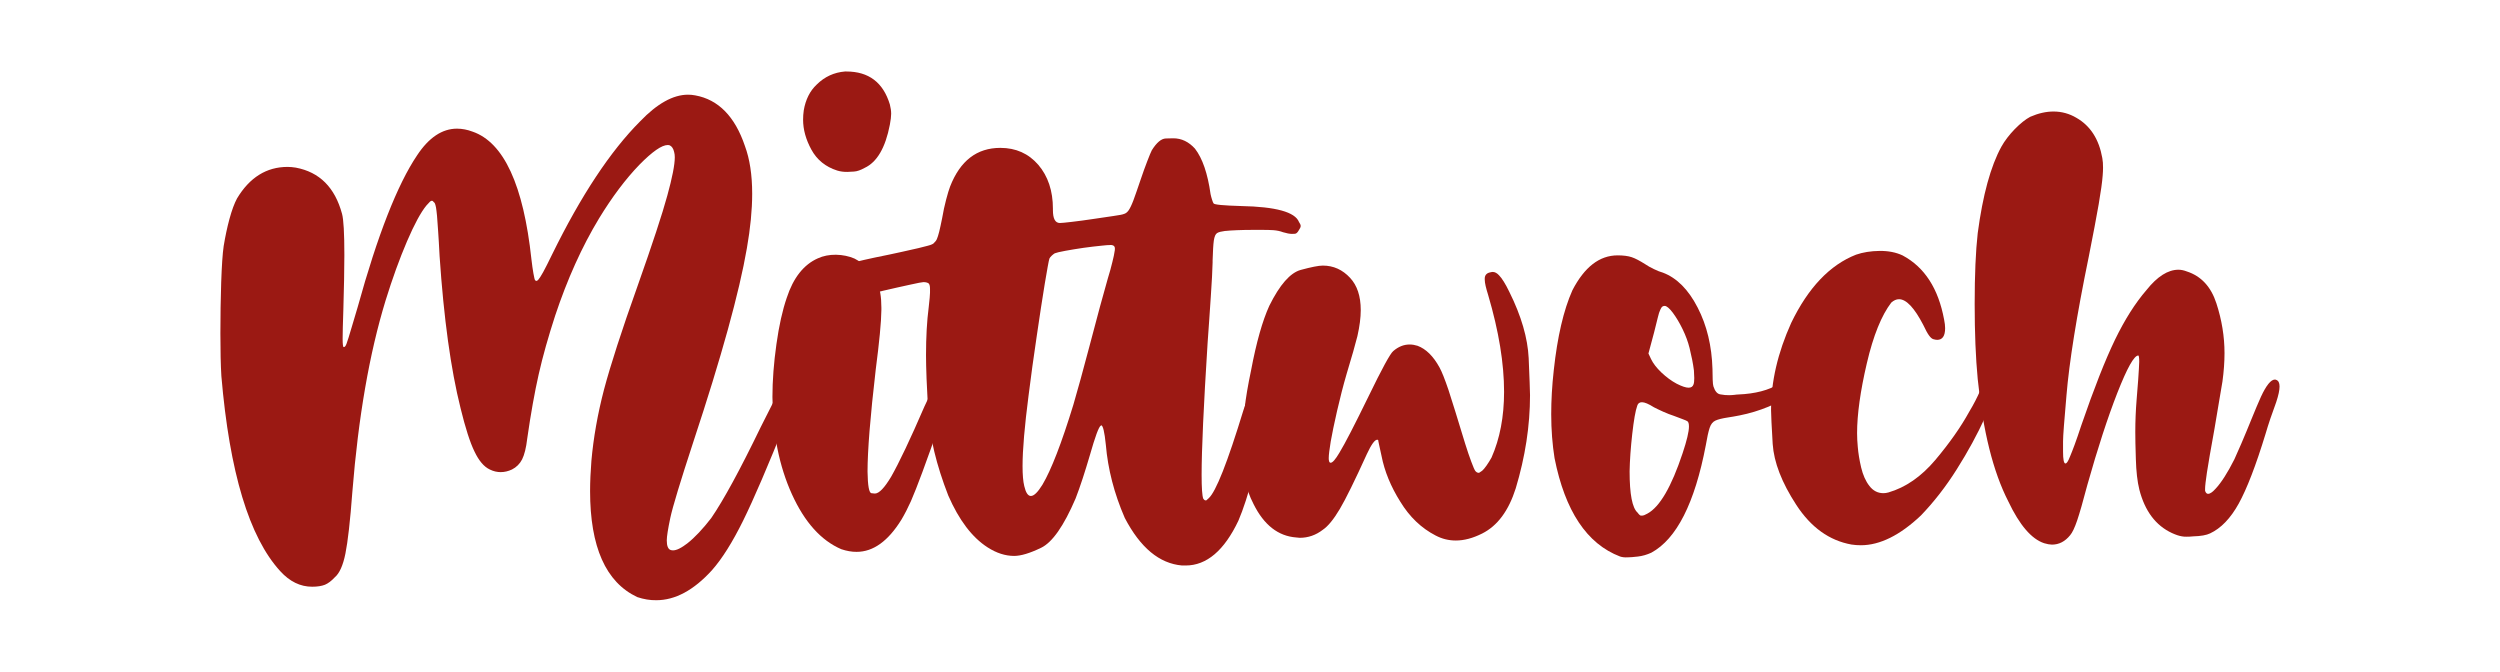
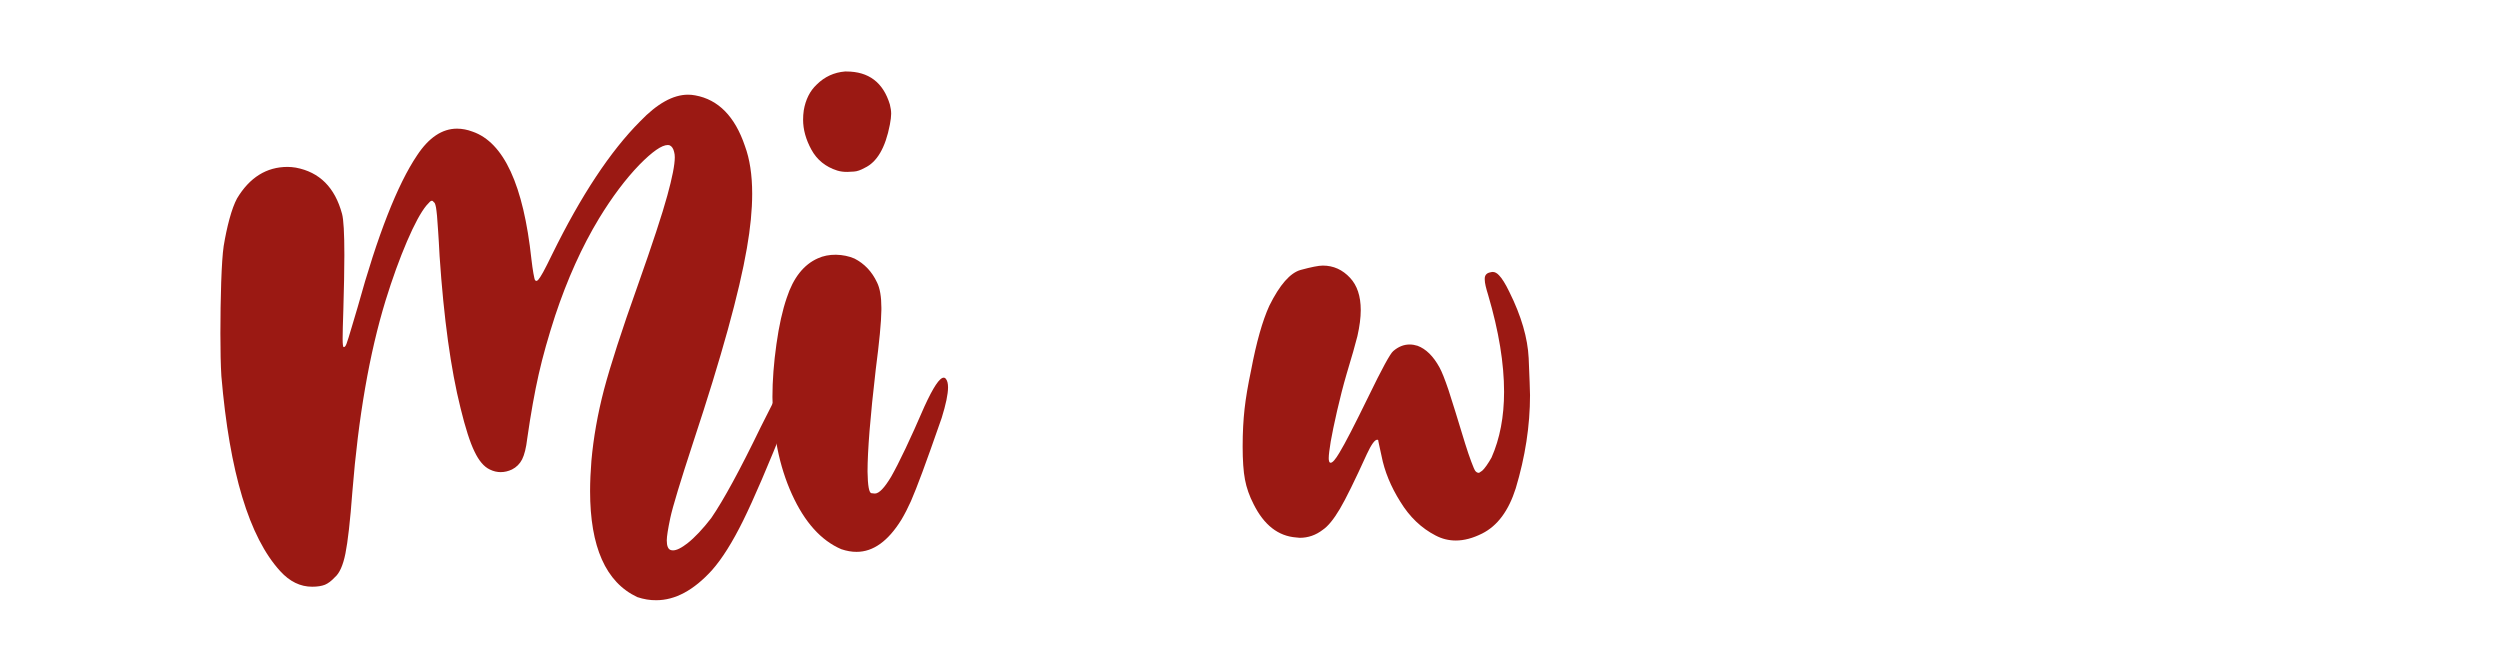
<svg xmlns="http://www.w3.org/2000/svg" version="1.1" id="Calque_1" x="0px" y="0px" width="72.074px" height="19.367px" viewBox="-10.132 -0.336 72.074 19.367" enable-background="new -10.132 -0.336 72.074 19.367" xml:space="preserve">
  <g>
    <path fill="#9B1913" d="M8.24,16.878c-0.908-0.428-1.36-1.447-1.36-3.057c0-0.275,0.014-0.566,0.038-0.873   c0.059-0.664,0.18-1.348,0.363-2.051c0.187-0.703,0.508-1.7,0.969-2.991c0.429-1.213,0.714-2.08,0.856-2.602   c0.144-0.521,0.216-0.891,0.216-1.107c0-0.057-0.006-0.106-0.019-0.152C9.281,3.949,9.24,3.886,9.178,3.855   c-0.02-0.006-0.038-0.01-0.059-0.01c-0.172,0-0.442,0.188-0.812,0.563C7.904,4.824,7.515,5.343,7.138,5.961   C6.646,6.774,6.224,7.709,5.871,8.77C5.676,9.371,5.517,9.93,5.399,10.452s-0.229,1.141-0.331,1.854   c-0.031,0.27-0.082,0.469-0.147,0.6c-0.067,0.131-0.166,0.229-0.293,0.293c-0.108,0.051-0.218,0.076-0.325,0.076   c-0.104,0-0.208-0.023-0.315-0.076c-0.166-0.078-0.312-0.248-0.44-0.516c-0.13-0.264-0.263-0.682-0.402-1.25   c-0.283-1.131-0.484-2.594-0.605-4.389C2.525,6.75,2.513,6.511,2.499,6.326C2.486,6.14,2.475,5.994,2.467,5.884   C2.456,5.778,2.447,5.696,2.438,5.646s-0.021-0.088-0.029-0.11C2.4,5.514,2.388,5.498,2.374,5.492   c-0.02-0.024-0.033-0.039-0.043-0.039s-0.019,0-0.023,0c-0.013,0-0.028,0.012-0.048,0.029C2.24,5.5,2.208,5.537,2.163,5.586   C2.004,5.778,1.816,6.123,1.602,6.621c-0.214,0.5-0.42,1.067-0.618,1.707c-0.467,1.526-0.785,3.362-0.957,5.51   c-0.063,0.85-0.132,1.445-0.201,1.787s-0.172,0.57-0.308,0.684c-0.096,0.104-0.19,0.174-0.282,0.213   c-0.094,0.037-0.216,0.057-0.369,0.057c-0.34,0-0.646-0.148-0.92-0.449c-0.896-0.979-1.461-2.852-1.697-5.625   c-0.019-0.314-0.028-0.723-0.028-1.227c0-0.505,0.008-0.996,0.023-1.472c0.017-0.478,0.039-0.826,0.072-1.05   c0.045-0.273,0.1-0.536,0.168-0.786c0.068-0.248,0.14-0.442,0.216-0.584c0.363-0.606,0.851-0.91,1.457-0.91   c0.076,0,0.156,0.007,0.239,0.021c0.685,0.129,1.127,0.572,1.332,1.332c0.044,0.16,0.067,0.557,0.067,1.188   c0,0.422-0.011,0.945-0.029,1.572C-0.247,8.99-0.254,9.272-0.254,9.43c0,0.16,0.012,0.24,0.029,0.24   c0.014,0,0.025-0.004,0.038-0.014c0.013-0.011,0.027-0.035,0.044-0.078c0.016-0.041,0.036-0.104,0.062-0.187   c0.024-0.084,0.06-0.196,0.102-0.34C0.063,8.906,0.115,8.731,0.179,8.52c0.574-2.076,1.146-3.536,1.715-4.38   c0.338-0.511,0.723-0.767,1.15-0.767c0.146,0,0.297,0.029,0.448,0.086C4.394,3.772,4.959,4.998,5.189,7.14   C5.207,7.3,5.227,7.435,5.246,7.545c0.021,0.113,0.035,0.179,0.048,0.197C5.308,7.754,5.32,7.763,5.333,7.763   s0.029-0.011,0.049-0.029c0.031-0.032,0.079-0.106,0.143-0.221c0.062-0.115,0.15-0.284,0.258-0.509   C6.62,5.297,7.468,4.019,8.323,3.162c0.491-0.512,0.951-0.768,1.379-0.768c0.07,0,0.142,0.006,0.211,0.02   c0.664,0.121,1.142,0.606,1.43,1.457c0.14,0.377,0.21,0.836,0.21,1.379c0,0.468-0.051,0.99-0.153,1.572   c-0.217,1.264-0.73,3.124-1.542,5.577c-0.377,1.15-0.599,1.883-0.666,2.199c-0.066,0.316-0.101,0.531-0.101,0.646   c0,0.16,0.038,0.252,0.113,0.277c0.021,0.006,0.043,0.01,0.067,0.01c0.103,0,0.239-0.068,0.412-0.201   c0.218-0.172,0.447-0.416,0.689-0.729c0.356-0.518,0.832-1.393,1.429-2.627c0.146-0.293,0.307-0.609,0.479-0.947   c0.166-0.301,0.301-0.451,0.402-0.451c0.024,0,0.051,0.014,0.077,0.039c0.031,0.031,0.048,0.09,0.048,0.172   c0,0.199-0.089,0.527-0.269,0.986c-0.523,1.311-0.938,2.277-1.245,2.9c-0.308,0.623-0.607,1.1-0.901,1.432   c-0.524,0.576-1.059,0.863-1.602,0.863C8.609,16.971,8.425,16.94,8.24,16.878z" />
    <path fill="#9B1913" d="M14.122,15.497c-0.582-0.25-1.057-0.777-1.424-1.586s-0.554-1.742-0.561-2.803   c0-0.473,0.039-0.979,0.115-1.52c0.075-0.539,0.176-0.984,0.297-1.336c0.19-0.582,0.491-0.961,0.899-1.141   c0.153-0.07,0.328-0.105,0.522-0.103c0.193,0.004,0.372,0.041,0.532,0.11c0.286,0.146,0.505,0.377,0.651,0.689   c0.082,0.166,0.125,0.408,0.125,0.729v0.066c-0.004,0.354-0.06,0.924-0.162,1.709c-0.16,1.373-0.237,2.355-0.237,2.949   c0.006,0.41,0.044,0.617,0.114,0.623l0.097,0.01c0.121,0,0.276-0.162,0.47-0.486c0.229-0.402,0.55-1.076,0.958-2.021   c0.255-0.557,0.438-0.834,0.557-0.834c0.024,0,0.047,0.012,0.066,0.039c0.039,0.051,0.059,0.131,0.059,0.24   c0,0.197-0.062,0.49-0.183,0.881c-0.235,0.676-0.421,1.197-0.556,1.561c-0.136,0.365-0.245,0.645-0.331,0.84   c-0.087,0.193-0.178,0.371-0.273,0.531c-0.383,0.619-0.812,0.93-1.293,0.93C14.422,15.575,14.275,15.548,14.122,15.497z    M14.008,4.582c-0.341-0.108-0.588-0.311-0.748-0.604s-0.239-0.581-0.239-0.861c0-0.09,0.006-0.18,0.019-0.271   c0.053-0.312,0.178-0.562,0.375-0.746c0.229-0.226,0.5-0.349,0.813-0.375h0.039c0.646,0,1.062,0.315,1.255,0.949   c0.025,0.097,0.038,0.187,0.038,0.271c0,0.076-0.013,0.182-0.038,0.315c-0.128,0.664-0.371,1.08-0.729,1.245   c-0.114,0.064-0.217,0.1-0.307,0.105c-0.091,0.006-0.154,0.01-0.19,0.01C14.192,4.621,14.097,4.609,14.008,4.582z" />
-     <path fill="#9B1913" d="M22.295,14.596c-0.308-0.709-0.487-1.412-0.546-2.107c-0.038-0.377-0.084-0.564-0.135-0.564l-0.01,0.01   c-0.059,0.031-0.162,0.316-0.316,0.854c-0.141,0.479-0.275,0.895-0.411,1.246c-0.339,0.791-0.671,1.266-0.995,1.422   c-0.326,0.158-0.585,0.234-0.776,0.234c-0.255,0-0.511-0.082-0.768-0.248c-0.446-0.287-0.823-0.785-1.132-1.494   c-0.344-0.883-0.536-1.686-0.579-2.41c-0.041-0.727-0.062-1.271-0.062-1.635c0-0.518,0.025-0.979,0.077-1.38   c0.024-0.218,0.038-0.358,0.038-0.421c0-0.064,0-0.104,0-0.115c0-0.076-0.014-0.128-0.038-0.152   c-0.031-0.024-0.083-0.039-0.152-0.039c-0.033,0-0.166,0.025-0.403,0.078c-0.235,0.052-0.489,0.107-0.763,0.172   c-0.271,0.063-0.492,0.117-0.666,0.162C14.62,8.222,14.57,8.23,14.506,8.237c-0.063,0.006-0.118,0.01-0.163,0.01   c-0.166,0-0.283-0.053-0.352-0.158c-0.065-0.104-0.101-0.209-0.101-0.311c0-0.039,0.003-0.074,0.011-0.105   c0.031-0.145,0.125-0.262,0.277-0.346c0.045-0.024,0.151-0.061,0.326-0.104c0.173-0.043,0.366-0.088,0.584-0.134   c0.312-0.062,0.571-0.118,0.774-0.163c0.205-0.046,0.366-0.082,0.484-0.109c0.118-0.028,0.206-0.051,0.264-0.067   c0.06-0.016,0.103-0.029,0.129-0.043c0.029-0.012,0.049-0.027,0.062-0.047c0.03-0.025,0.059-0.062,0.077-0.105   c0.019-0.043,0.042-0.115,0.066-0.209c0.024-0.098,0.053-0.229,0.086-0.395c0.031-0.185,0.069-0.361,0.114-0.531   c0.044-0.17,0.083-0.295,0.115-0.379c0.291-0.744,0.772-1.114,1.449-1.114c0.446,0,0.812,0.163,1.094,0.489   c0.278,0.326,0.421,0.748,0.421,1.265v0.039c0,0.248,0.066,0.373,0.201,0.373c0.045,0,0.159-0.011,0.345-0.033   c0.186-0.021,0.389-0.049,0.609-0.082c0.22-0.03,0.414-0.062,0.584-0.086s0.27-0.043,0.302-0.058   c0.052-0.012,0.099-0.047,0.14-0.104c0.041-0.059,0.088-0.154,0.14-0.292c0.052-0.137,0.12-0.34,0.212-0.608   c0.062-0.185,0.125-0.357,0.187-0.519c0.062-0.159,0.104-0.265,0.131-0.315c0.14-0.224,0.274-0.336,0.405-0.34   c0.131-0.002,0.203-0.005,0.216-0.005c0.236,0,0.444,0.101,0.623,0.298c0.217,0.28,0.367,0.719,0.45,1.312   c0.013,0.058,0.026,0.11,0.043,0.161c0.017,0.052,0.03,0.086,0.043,0.105c0.021,0.038,0.285,0.062,0.796,0.077   c0.995,0.019,1.554,0.172,1.667,0.46c0.031,0.044,0.049,0.083,0.049,0.115c0,0.031-0.018,0.07-0.049,0.115   c-0.037,0.068-0.074,0.105-0.113,0.109c-0.039,0.002-0.068,0.004-0.086,0.004c-0.07,0-0.158-0.017-0.26-0.048   c-0.084-0.032-0.176-0.051-0.273-0.059c-0.1-0.007-0.211-0.009-0.34-0.009h-0.221c-0.173,0-0.338,0.002-0.493,0.009   c-0.156,0.006-0.265,0.014-0.319,0.021h-0.021c-0.108,0.014-0.188,0.033-0.233,0.061c-0.049,0.029-0.079,0.103-0.097,0.221   C24.845,6.72,24.836,6.91,24.827,7.17v0.06c-0.006,0.229-0.022,0.562-0.053,1.001c-0.027,0.438-0.061,0.877-0.091,1.316   c-0.115,1.815-0.173,3.084-0.173,3.805c0,0.385,0.017,0.613,0.048,0.689c0.021,0.025,0.033,0.041,0.043,0.043   c0.01,0.004,0.019,0.006,0.023,0.006h0.02c0.015-0.014,0.035-0.033,0.067-0.059c0.211-0.186,0.545-1.035,1.007-2.549   c0.186-0.537,0.325-0.816,0.426-0.838c0.102-0.021,0.153-0.033,0.168-0.033c0.104,0,0.152,0.113,0.152,0.344   c0,0.129-0.018,0.291-0.049,0.49c-0.279,1.494-0.562,2.57-0.844,3.229c-0.408,0.861-0.916,1.293-1.521,1.293h-0.104   C23.292,15.911,22.743,15.454,22.295,14.596z M20.811,11.339c0.127-0.436,0.281-0.99,0.459-1.668   c0.103-0.396,0.205-0.78,0.308-1.159c0.104-0.375,0.181-0.649,0.229-0.823c0.051-0.166,0.095-0.32,0.129-0.466   c0.035-0.144,0.058-0.24,0.062-0.291c0.009-0.039,0.012-0.069,0.012-0.097c0-0.025-0.003-0.045-0.012-0.059   c-0.012-0.025-0.041-0.042-0.086-0.048h-0.037c-0.053,0-0.135,0.006-0.25,0.019c-0.152,0.015-0.327,0.035-0.521,0.062   s-0.37,0.059-0.525,0.086c-0.157,0.029-0.258,0.053-0.304,0.072c-0.03,0.02-0.062,0.043-0.091,0.072   c-0.029,0.027-0.05,0.055-0.062,0.08c-0.019,0.059-0.062,0.299-0.133,0.721c-0.069,0.42-0.147,0.928-0.233,1.519   c-0.089,0.591-0.166,1.162-0.235,1.71c-0.114,0.883-0.173,1.559-0.173,2.031c0,0.25,0.016,0.441,0.049,0.576   c0.044,0.191,0.107,0.287,0.191,0.287c0.089,0,0.2-0.109,0.334-0.326C20.175,13.21,20.472,12.444,20.811,11.339z" />
    <path fill="#9B1913" d="M29.696,12.803c-0.025-0.121-0.051-0.225-0.068-0.311c-0.02-0.086-0.027-0.133-0.027-0.141   c-0.008-0.006-0.018-0.01-0.029-0.01c-0.07,0-0.17,0.139-0.297,0.412c-0.346,0.76-0.605,1.289-0.781,1.586s-0.34,0.498-0.492,0.6   c-0.197,0.152-0.42,0.23-0.662,0.23l-0.104-0.01c-0.518-0.039-0.926-0.357-1.227-0.959c-0.121-0.234-0.205-0.473-0.249-0.709   c-0.045-0.234-0.067-0.557-0.067-0.957c0-0.402,0.02-0.764,0.055-1.078c0.035-0.316,0.098-0.689,0.188-1.115   c0.152-0.807,0.328-1.426,0.525-1.86c0.301-0.607,0.602-0.951,0.906-1.035c0.303-0.082,0.516-0.125,0.637-0.125   c0.307,0,0.568,0.118,0.787,0.354c0.203,0.218,0.307,0.526,0.307,0.931c0,0.217-0.033,0.467-0.096,0.747   c-0.061,0.236-0.16,0.599-0.309,1.083c-0.104,0.354-0.193,0.709-0.277,1.072c-0.082,0.363-0.145,0.66-0.184,0.887   c-0.037,0.229-0.057,0.385-0.057,0.477c0,0.037,0.002,0.064,0.01,0.086c0.006,0.031,0.021,0.047,0.047,0.047   c0.053,0,0.137-0.096,0.25-0.287c0.166-0.273,0.443-0.812,0.832-1.609c0.396-0.818,0.639-1.26,0.721-1.323   c0.146-0.127,0.305-0.19,0.471-0.19c0.076,0,0.152,0.013,0.229,0.037c0.242,0.09,0.453,0.296,0.633,0.623   c0.068,0.123,0.154,0.34,0.26,0.652c0.102,0.312,0.262,0.828,0.479,1.543c0.064,0.205,0.123,0.379,0.178,0.525   c0.055,0.148,0.094,0.238,0.119,0.27c0.025,0.025,0.045,0.041,0.059,0.043c0.014,0.004,0.021,0.006,0.029,0.006h0.018l0.088-0.059   c0.031-0.025,0.072-0.074,0.125-0.148c0.051-0.072,0.1-0.152,0.146-0.234c0.24-0.543,0.361-1.176,0.361-1.895   c0-0.812-0.15-1.743-0.459-2.79c-0.062-0.199-0.098-0.346-0.098-0.441V7.677c0.008-0.089,0.062-0.144,0.162-0.162   c0.025-0.006,0.049-0.011,0.068-0.011c0.062,0,0.123,0.033,0.182,0.097c0.082,0.084,0.184,0.244,0.297,0.479   c0.346,0.695,0.529,1.332,0.557,1.907c0.023,0.574,0.039,0.934,0.039,1.072c0,0.881-0.139,1.777-0.412,2.684   c-0.205,0.646-0.525,1.08-0.969,1.303c-0.27,0.135-0.52,0.201-0.758,0.201c-0.205,0-0.398-0.047-0.584-0.145   c-0.408-0.211-0.748-0.533-1.016-0.973C29.965,13.694,29.783,13.251,29.696,12.803z" />
-     <path fill="#9B1913" d="M36.574,15.708c-0.957-0.365-1.586-1.311-1.889-2.836c-0.062-0.391-0.096-0.812-0.096-1.266   c0-0.396,0.023-0.82,0.074-1.273c0.104-0.959,0.281-1.726,0.537-2.301c0.348-0.67,0.779-1.006,1.305-1.006   c0.164,0,0.303,0.018,0.406,0.053c0.105,0.035,0.23,0.103,0.379,0.196c0.076,0.052,0.162,0.101,0.26,0.147   c0.096,0.047,0.182,0.082,0.258,0.102c0.402,0.152,0.736,0.488,1.002,1.006c0.268,0.518,0.408,1.107,0.428,1.772   c0,0.109,0.002,0.211,0.006,0.307c0.002,0.098,0.012,0.16,0.021,0.193c0.045,0.141,0.111,0.219,0.201,0.232   c0.09,0.018,0.172,0.023,0.25,0.023c0.051,0,0.104-0.004,0.16-0.01c0.039-0.006,0.074-0.01,0.105-0.01   c0.486-0.02,0.879-0.121,1.18-0.309c0.09-0.062,0.158-0.098,0.211-0.104s0.082-0.01,0.098-0.01c0.059,0,0.096,0.02,0.113,0.059   c0.008,0.014,0.01,0.025,0.01,0.037c0,0.045-0.031,0.113-0.098,0.201c-0.166,0.211-0.381,0.371-0.646,0.479   c-0.264,0.109-0.541,0.193-0.828,0.25c-0.129,0.025-0.238,0.045-0.336,0.059c-0.166,0.025-0.285,0.055-0.361,0.09   c-0.078,0.035-0.133,0.105-0.168,0.211s-0.072,0.273-0.111,0.504c-0.318,1.666-0.842,2.699-1.57,3.094   c-0.129,0.059-0.258,0.096-0.389,0.111s-0.229,0.023-0.293,0.023C36.705,15.737,36.631,15.727,36.574,15.708z M37.362,14.471   c0.355-0.191,0.693-0.771,1.016-1.744c0.121-0.363,0.182-0.619,0.182-0.768c0-0.082-0.016-0.133-0.047-0.152   c-0.02-0.014-0.066-0.033-0.141-0.061c-0.076-0.029-0.154-0.061-0.244-0.092c-0.096-0.031-0.197-0.07-0.307-0.119   s-0.197-0.092-0.27-0.129c-0.154-0.098-0.27-0.146-0.346-0.146c-0.07,0-0.115,0.033-0.135,0.098c-0.053,0.146-0.1,0.42-0.145,0.818   s-0.07,0.758-0.076,1.078c0,0.658,0.076,1.053,0.23,1.189c0.043,0.059,0.076,0.086,0.096,0.086h0.027   C37.246,14.53,37.295,14.509,37.362,14.471z M38.692,10.745c0.014-0.037,0.021-0.1,0.021-0.182c0-0.059-0.004-0.133-0.01-0.221   c-0.025-0.197-0.068-0.412-0.125-0.643c-0.045-0.179-0.111-0.361-0.201-0.545c-0.09-0.186-0.186-0.344-0.283-0.475   c-0.1-0.131-0.178-0.196-0.234-0.196c-0.025,0-0.049,0.007-0.066,0.019c-0.02,0.015-0.041,0.043-0.061,0.093   c-0.023,0.047-0.049,0.123-0.072,0.226c-0.025,0.104-0.062,0.242-0.105,0.422l-0.164,0.612l0.076,0.162   c0.059,0.123,0.156,0.25,0.297,0.385c0.143,0.135,0.287,0.242,0.441,0.324c0.152,0.078,0.268,0.115,0.344,0.115   S38.672,10.807,38.692,10.745z" />
-     <path fill="#9B1913" d="M41.508,8.972c0.492-1.017,1.115-1.67,1.869-1.966c0.197-0.068,0.424-0.105,0.676-0.108   s0.475,0.04,0.666,0.13c0.633,0.338,1.031,0.954,1.197,1.85c0.02,0.096,0.029,0.178,0.029,0.248c0,0.225-0.078,0.336-0.23,0.336   c-0.031,0-0.07-0.008-0.115-0.021c-0.039-0.014-0.078-0.049-0.119-0.106c-0.043-0.057-0.098-0.159-0.168-0.307   c-0.256-0.492-0.488-0.738-0.697-0.738c-0.078,0-0.15,0.033-0.223,0.097c-0.279,0.364-0.518,0.946-0.705,1.75   c-0.188,0.803-0.281,1.475-0.281,2.018c0,0.135,0.008,0.266,0.02,0.395c0.014,0.172,0.045,0.369,0.096,0.588   c0.053,0.221,0.131,0.398,0.24,0.537c0.107,0.139,0.242,0.207,0.402,0.207c0.045,0,0.092-0.006,0.145-0.021   c0.498-0.145,0.947-0.457,1.352-0.936c0.4-0.475,0.729-0.939,0.979-1.393c0.127-0.211,0.23-0.412,0.314-0.605   c0.127-0.248,0.248-0.373,0.363-0.373c0.02,0,0.035,0.002,0.049,0.01c0.07,0.021,0.105,0.074,0.105,0.162   c0,0.084-0.025,0.191-0.078,0.326l-0.01,0.021c-0.102,0.242-0.197,0.449-0.287,0.623c-0.223,0.49-0.494,0.988-0.814,1.494   c-0.318,0.506-0.664,0.947-1.033,1.332c-0.605,0.574-1.186,0.861-1.734,0.861c-0.09,0-0.18-0.006-0.27-0.02   c-0.639-0.115-1.168-0.494-1.59-1.141s-0.646-1.23-0.682-1.758c-0.031-0.527-0.047-0.852-0.047-0.973   C40.924,10.675,41.119,9.834,41.508,8.972z" />
-     <path fill="#9B1913" d="M48.801,15.325c-0.365-0.121-0.709-0.521-1.035-1.207c-0.436-0.852-0.729-2.023-0.881-3.525   c-0.059-0.613-0.088-1.334-0.088-2.167c0-0.836,0.029-1.518,0.088-2.041c0.146-1.1,0.373-1.928,0.682-2.492   c0.096-0.172,0.225-0.34,0.387-0.508c0.164-0.166,0.312-0.283,0.445-0.354c0.236-0.103,0.461-0.152,0.672-0.152   c0.234,0,0.457,0.061,0.66,0.182c0.402,0.23,0.65,0.617,0.746,1.16c0.016,0.082,0.021,0.176,0.021,0.277   c0,0.07-0.004,0.145-0.01,0.221c-0.014,0.191-0.053,0.47-0.115,0.832c-0.062,0.365-0.16,0.869-0.287,1.515   c-0.352,1.712-0.564,3.048-0.643,4.005c-0.062,0.717-0.098,1.154-0.098,1.318c0,0.162,0,0.26,0,0.291   c0,0.23,0.023,0.346,0.068,0.346c0.02,0,0.037-0.016,0.057-0.043c0.021-0.027,0.045-0.082,0.076-0.158   c0.033-0.076,0.076-0.188,0.131-0.334c0.055-0.148,0.119-0.336,0.195-0.566c0.365-1.061,0.688-1.881,0.969-2.463   c0.281-0.58,0.584-1.059,0.91-1.437c0.311-0.39,0.619-0.585,0.92-0.585c0.076,0,0.156,0.016,0.24,0.049   c0.414,0.133,0.699,0.439,0.855,0.92c0.156,0.479,0.234,0.957,0.234,1.437c0,0.255-0.02,0.527-0.059,0.814   c-0.02,0.129-0.053,0.32-0.098,0.58c-0.045,0.258-0.09,0.521-0.133,0.791c-0.109,0.602-0.182,1.02-0.217,1.256   s-0.053,0.393-0.053,0.469v0.059c0.02,0.059,0.049,0.086,0.086,0.086c0.059,0,0.131-0.051,0.221-0.152   c0.16-0.172,0.34-0.451,0.537-0.842c0.039-0.084,0.104-0.234,0.201-0.455c0.096-0.223,0.193-0.459,0.297-0.715   c0.102-0.248,0.189-0.461,0.268-0.633c0.154-0.332,0.289-0.498,0.404-0.498c0.012,0,0.023,0.004,0.037,0.01   c0.062,0.02,0.096,0.084,0.096,0.191c0,0.104-0.031,0.252-0.096,0.449c-0.121,0.326-0.225,0.633-0.309,0.92   c-0.279,0.914-0.539,1.584-0.773,2.008c-0.236,0.426-0.512,0.711-0.824,0.857c-0.104,0.051-0.266,0.08-0.488,0.086   c-0.07,0.008-0.135,0.01-0.191,0.01c-0.051,0-0.098-0.002-0.133-0.01c-0.078-0.012-0.174-0.043-0.289-0.096   c-0.467-0.217-0.779-0.633-0.938-1.246c-0.059-0.236-0.092-0.531-0.102-0.887c-0.012-0.354-0.016-0.613-0.016-0.779   c0-0.326,0.014-0.633,0.037-0.92c0.039-0.48,0.062-0.777,0.066-0.893c0.006-0.115,0.01-0.186,0.01-0.211   c0-0.121-0.01-0.182-0.027-0.182c-0.121,0-0.32,0.357-0.604,1.078c-0.281,0.719-0.568,1.602-0.863,2.648   c-0.127,0.484-0.227,0.83-0.297,1.035s-0.137,0.346-0.201,0.42c-0.145,0.18-0.32,0.271-0.525,0.271   C48.961,15.364,48.883,15.35,48.801,15.325z" />
  </g>
</svg>